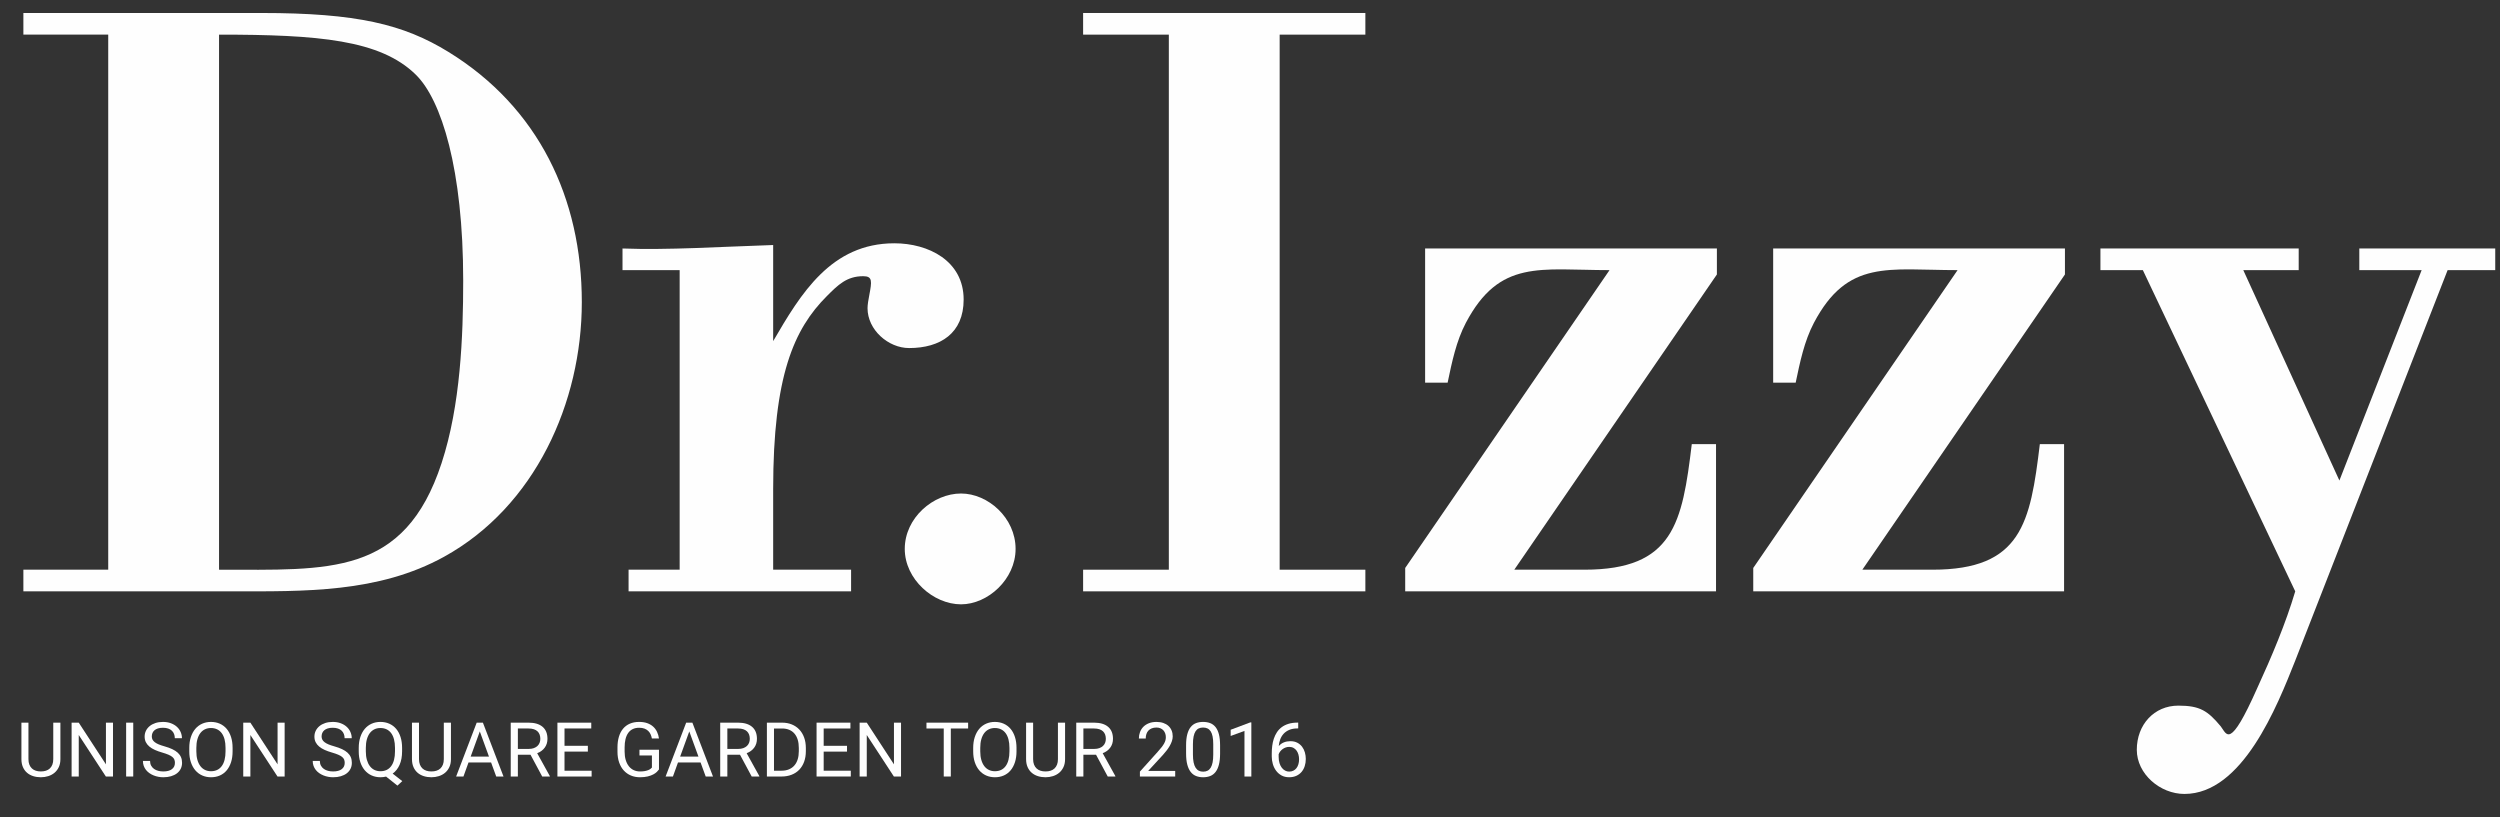
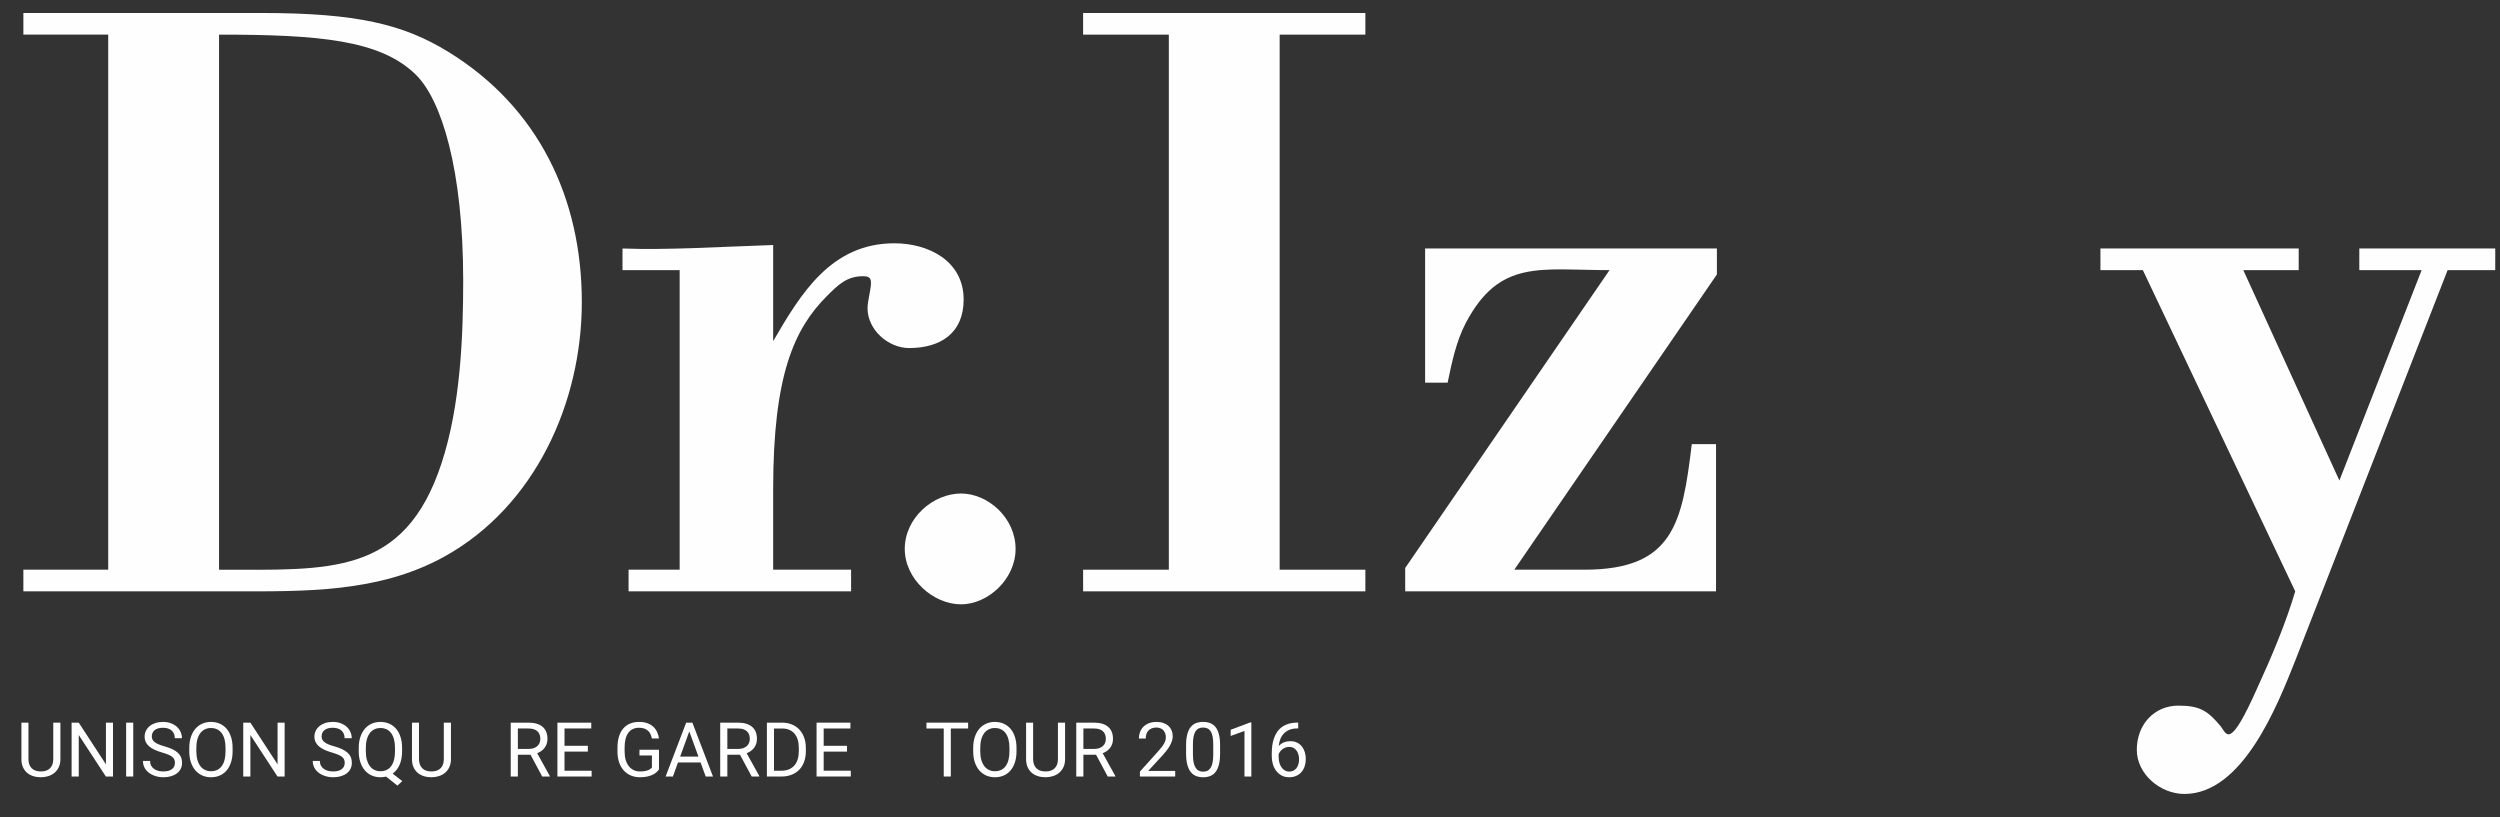
<svg xmlns="http://www.w3.org/2000/svg" width="100%" height="100%" viewBox="0 0 462 151" version="1.1" xml:space="preserve" style="fill-rule:evenodd;clip-rule:evenodd;stroke-linejoin:round;stroke-miterlimit:1.414;">
  <rect x="0" y="0" width="462" height="151" fill="#333333" stroke="none" />
  <g>
    <g id="Dr.Izzy  ">
      <path d="M4.32,6.4l15.68,0l0,98.88l-15.68,0l0,4l38.56,0c13.28,0 27.04,0.32 39.2,-6.4c16.8,-9.28 25.44,-28.48 25.44,-47.04c0,-19.2 -8,-36 -24.64,-46.24c-8.32,-5.12 -16.96,-7.2 -34.56,-7.2l-44,0l0,4ZM40.48,6.4c18.4,0 29.76,0.96 36.32,7.36c4.8,4.64 8.8,17.6 8.8,38.08c0,10.24 -0.48,23.04 -4,33.76c-6.88,20.96 -20.8,19.68 -41.12,19.68l0,-98.88Z" style="fill:#fefefe;fill-rule:nonzero;" />
      <path d="M142.88,45.28c-9.76,0.32 -19.52,0.96 -27.84,0.64l0,4l10.56,0l0,55.36l-9.44,0l0,4l41.12,0l0,-4l-14.4,0l0,-14.88c0,-20.96 3.84,-29.6 9.92,-35.68c2.08,-2.08 3.68,-3.68 6.72,-3.68c1.76,0 1.6,0.96 1.12,3.52c-0.16,0.8 -0.32,1.76 -0.32,2.4c0,4 3.84,7.36 7.68,7.36c5.76,0 10.08,-2.72 10.08,-8.96c0,-7.2 -6.56,-10.4 -12.8,-10.4c-11.68,0 -17.28,9.28 -22.4,18.08l0,-17.76Z" style="fill:#fefefe;fill-rule:nonzero;" />
      <path d="M177.6,91.2c-5.12,0 -10.4,4.48 -10.4,10.24c0,5.6 5.28,10.24 10.4,10.24c4.96,0 10.08,-4.64 10.08,-10.24c0,-5.76 -5.12,-10.24 -10.08,-10.24Z" style="fill:#fefefe;fill-rule:nonzero;" />
      <path d="M236.48,6.4l15.84,0l0,-4l-52.16,0l0,4l15.84,0l0,98.88l-15.84,0l0,4l52.16,0l0,-4l-15.84,0l0,-98.88Z" style="fill:#fefefe;fill-rule:nonzero;" />
      <path d="M263.36,70.72l4.16,0c0.8,-3.84 1.6,-7.68 3.36,-11.04c6.24,-11.84 13.76,-9.76 26.56,-9.76l-37.76,55.04l0,4.32l57.44,0l0,-27.2l-4.48,0c-1.76,14.56 -3.36,23.2 -19.84,23.2l-12.96,0l37.44,-54.56l0,-4.8l-53.92,0l0,24.8Z" style="fill:#fefefe;fill-rule:nonzero;" />
-       <path d="M327.68,70.72l4.16,0c0.8,-3.84 1.6,-7.68 3.36,-11.04c6.24,-11.84 13.76,-9.76 26.56,-9.76l-37.76,55.04l0,4.32l57.44,0l0,-27.2l-4.48,0c-1.76,14.56 -3.36,23.2 -19.84,23.2l-12.96,0l37.44,-54.56l0,-4.8l-53.92,0l0,24.8Z" style="fill:#fefefe;fill-rule:nonzero;" />
      <path d="M424.16,109.28c-1.76,5.92 -4.32,12 -7.04,17.92c-5.12,11.52 -5.6,8.48 -6.72,7.04c-2.4,-2.88 -3.84,-3.84 -7.84,-3.84c-4.48,0 -7.68,3.52 -7.68,8.16c0,4.48 4.32,8.16 8.8,8.16c10.72,0 17.12,-16.16 20.48,-24.64l28.16,-72.16l8.8,0l0,-4l-25.12,0l0,4l11.52,0l-15.2,38.88l-17.76,-38.88l10.24,0l0,-4l-36.64,0l0,4l7.84,0l28.16,59.36Z" style="fill:#fefefe;fill-rule:nonzero;" />
    </g>
    <g id="UNISON SQUARE GARDEN TOUR 2016 " transform="matrix(1,0,0,1,3,133)">
      <path d="M8.162,0.547l0,6.74c0,0.561 -0.098,1.051 -0.294,1.47c-0.196,0.419 -0.459,0.768 -0.789,1.046c-0.331,0.278 -0.715,0.486 -1.152,0.625c-0.438,0.139 -0.898,0.209 -1.381,0.209c-0.506,0 -0.978,-0.07 -1.415,-0.209c-0.438,-0.139 -0.817,-0.347 -1.138,-0.625c-0.322,-0.278 -0.575,-0.627 -0.759,-1.046c-0.185,-0.419 -0.277,-0.909 -0.277,-1.47l0,-6.74l1.299,0l0,6.74c0,0.387 0.056,0.724 0.167,1.008c0.112,0.285 0.268,0.522 0.469,0.711c0.2,0.189 0.441,0.33 0.721,0.421c0.28,0.091 0.591,0.136 0.933,0.136c0.346,0 0.661,-0.045 0.943,-0.136c0.283,-0.091 0.524,-0.232 0.725,-0.421c0.2,-0.189 0.355,-0.426 0.465,-0.711c0.109,-0.284 0.164,-0.621 0.164,-1.008l0,-6.74l1.319,0Z" style="fill:#fefefe;fill-rule:nonzero;" />
      <path d="M17.883,10.5l-1.32,0l-5.01,-7.67l0,7.67l-1.32,0l0,-9.953l1.32,0l5.024,7.704l0,-7.704l1.306,0l0,9.953Z" style="fill:#fefefe;fill-rule:nonzero;" />
      <rect x="20.31" y="0.547" width="1.313" height="9.953" style="fill:#fefefe;fill-rule:nonzero;" />
      <path d="M29.326,7.984c0,-0.232 -0.035,-0.437 -0.106,-0.615c-0.07,-0.178 -0.196,-0.341 -0.376,-0.489c-0.18,-0.148 -0.422,-0.287 -0.728,-0.417c-0.305,-0.13 -0.692,-0.263 -1.162,-0.4c-0.492,-0.141 -0.938,-0.301 -1.336,-0.481c-0.399,-0.18 -0.739,-0.388 -1.019,-0.623c-0.28,-0.234 -0.495,-0.502 -0.646,-0.803c-0.15,-0.301 -0.225,-0.645 -0.225,-1.032c0,-0.387 0.08,-0.746 0.242,-1.077c0.162,-0.33 0.391,-0.617 0.687,-0.861c0.296,-0.244 0.652,-0.434 1.067,-0.571c0.414,-0.136 0.877,-0.205 1.387,-0.205c0.561,0 1.06,0.084 1.497,0.253c0.438,0.169 0.806,0.392 1.104,0.67c0.299,0.278 0.526,0.599 0.681,0.964c0.155,0.364 0.232,0.74 0.232,1.128l-1.319,0c0,-0.278 -0.045,-0.536 -0.134,-0.773c-0.089,-0.237 -0.224,-0.442 -0.406,-0.615c-0.183,-0.173 -0.411,-0.308 -0.684,-0.403c-0.273,-0.096 -0.597,-0.144 -0.971,-0.144c-0.351,0 -0.656,0.041 -0.916,0.123c-0.259,0.082 -0.474,0.195 -0.642,0.339c-0.169,0.143 -0.294,0.313 -0.376,0.509c-0.082,0.196 -0.123,0.41 -0.123,0.643c0,0.209 0.044,0.401 0.133,0.574c0.089,0.173 0.227,0.332 0.414,0.478c0.186,0.146 0.427,0.281 0.721,0.404c0.294,0.123 0.646,0.241 1.056,0.355c0.565,0.16 1.053,0.336 1.463,0.53c0.41,0.194 0.748,0.413 1.015,0.659c0.267,0.247 0.465,0.522 0.595,0.828c0.13,0.305 0.195,0.651 0.195,1.039c0,0.405 -0.083,0.772 -0.247,1.1c-0.164,0.328 -0.397,0.609 -0.7,0.841c-0.303,0.233 -0.668,0.411 -1.094,0.537c-0.426,0.125 -0.901,0.188 -1.425,0.188c-0.306,0 -0.611,-0.029 -0.916,-0.086c-0.306,-0.057 -0.598,-0.142 -0.879,-0.256c-0.28,-0.114 -0.54,-0.255 -0.779,-0.424c-0.239,-0.169 -0.448,-0.364 -0.626,-0.588c-0.177,-0.223 -0.316,-0.474 -0.417,-0.752c-0.1,-0.278 -0.15,-0.583 -0.15,-0.916l1.319,0c0,0.342 0.068,0.635 0.202,0.879c0.135,0.243 0.315,0.445 0.54,0.605c0.226,0.159 0.485,0.276 0.779,0.352c0.294,0.075 0.603,0.112 0.927,0.112c0.692,0 1.223,-0.141 1.592,-0.423c0.37,-0.283 0.554,-0.668 0.554,-1.156Z" style="fill:#fefefe;fill-rule:nonzero;" />
      <path d="M39.983,5.845c0,0.747 -0.094,1.416 -0.283,2.006c-0.189,0.59 -0.457,1.093 -0.804,1.507c-0.346,0.415 -0.765,0.732 -1.257,0.951c-0.493,0.218 -1.042,0.328 -1.648,0.328c-0.588,0 -1.128,-0.11 -1.62,-0.328c-0.492,-0.219 -0.916,-0.536 -1.271,-0.951c-0.356,-0.414 -0.632,-0.917 -0.828,-1.507c-0.196,-0.59 -0.293,-1.259 -0.293,-2.006l0,-0.629c0,-0.743 0.097,-1.412 0.293,-2.007c0.196,-0.594 0.47,-1.099 0.821,-1.514c0.351,-0.414 0.772,-0.732 1.264,-0.953c0.493,-0.221 1.033,-0.332 1.621,-0.332c0.606,0 1.156,0.111 1.65,0.332c0.495,0.221 0.916,0.539 1.265,0.953c0.349,0.415 0.618,0.92 0.807,1.514c0.189,0.595 0.283,1.264 0.283,2.007l0,0.629ZM38.678,5.202c0,-0.592 -0.061,-1.116 -0.181,-1.572c-0.121,-0.456 -0.298,-0.839 -0.53,-1.149c-0.233,-0.309 -0.516,-0.544 -0.851,-0.704c-0.335,-0.159 -0.715,-0.239 -1.138,-0.239c-0.406,0 -0.775,0.08 -1.108,0.239c-0.333,0.16 -0.616,0.395 -0.851,0.704c-0.235,0.31 -0.416,0.693 -0.543,1.149c-0.128,0.456 -0.192,0.98 -0.192,1.572l0,0.643c0,0.597 0.065,1.123 0.195,1.579c0.13,0.456 0.313,0.84 0.55,1.152c0.237,0.312 0.522,0.548 0.855,0.707c0.332,0.16 0.702,0.239 1.107,0.239c0.429,0 0.809,-0.079 1.142,-0.239c0.332,-0.159 0.614,-0.395 0.844,-0.707c0.23,-0.312 0.405,-0.696 0.523,-1.152c0.118,-0.456 0.178,-0.982 0.178,-1.579l0,-0.643Z" style="fill:#fefefe;fill-rule:nonzero;" />
      <path d="M49.602,10.5l-1.32,0l-5.011,-7.67l0,7.67l-1.319,0l0,-9.953l1.319,0l5.025,7.704l0,-7.704l1.306,0l0,9.953Z" style="fill:#fefefe;fill-rule:nonzero;" />
      <path d="M60.703,7.984c0,-0.232 -0.035,-0.437 -0.106,-0.615c-0.07,-0.178 -0.196,-0.341 -0.376,-0.489c-0.18,-0.148 -0.422,-0.287 -0.728,-0.417c-0.305,-0.13 -0.693,-0.263 -1.162,-0.4c-0.492,-0.141 -0.938,-0.301 -1.336,-0.481c-0.399,-0.18 -0.739,-0.388 -1.019,-0.623c-0.28,-0.234 -0.496,-0.502 -0.646,-0.803c-0.15,-0.301 -0.226,-0.645 -0.226,-1.032c0,-0.387 0.081,-0.746 0.243,-1.077c0.162,-0.33 0.391,-0.617 0.687,-0.861c0.296,-0.244 0.652,-0.434 1.067,-0.571c0.414,-0.136 0.877,-0.205 1.387,-0.205c0.561,0 1.06,0.084 1.497,0.253c0.438,0.169 0.806,0.392 1.104,0.67c0.299,0.278 0.526,0.599 0.681,0.964c0.154,0.364 0.232,0.74 0.232,1.128l-1.319,0c0,-0.278 -0.045,-0.536 -0.134,-0.773c-0.089,-0.237 -0.224,-0.442 -0.406,-0.615c-0.183,-0.173 -0.411,-0.308 -0.684,-0.403c-0.273,-0.096 -0.597,-0.144 -0.971,-0.144c-0.351,0 -0.656,0.041 -0.916,0.123c-0.26,0.082 -0.474,0.195 -0.642,0.339c-0.169,0.143 -0.294,0.313 -0.376,0.509c-0.082,0.196 -0.123,0.41 -0.123,0.643c0,0.209 0.044,0.401 0.133,0.574c0.089,0.173 0.227,0.332 0.414,0.478c0.186,0.146 0.427,0.281 0.721,0.404c0.294,0.123 0.646,0.241 1.056,0.355c0.565,0.16 1.053,0.336 1.463,0.53c0.41,0.194 0.748,0.413 1.015,0.659c0.267,0.247 0.465,0.522 0.595,0.828c0.13,0.305 0.194,0.651 0.194,1.039c0,0.405 -0.082,0.772 -0.246,1.1c-0.164,0.328 -0.397,0.609 -0.7,0.841c-0.303,0.233 -0.668,0.411 -1.094,0.537c-0.426,0.125 -0.901,0.188 -1.425,0.188c-0.306,0 -0.611,-0.029 -0.916,-0.086c-0.306,-0.057 -0.599,-0.142 -0.879,-0.256c-0.28,-0.114 -0.54,-0.255 -0.779,-0.424c-0.239,-0.169 -0.448,-0.364 -0.626,-0.588c-0.177,-0.223 -0.316,-0.474 -0.417,-0.752c-0.1,-0.278 -0.15,-0.583 -0.15,-0.916l1.319,0c0,0.342 0.068,0.635 0.202,0.879c0.134,0.243 0.314,0.445 0.54,0.605c0.226,0.159 0.485,0.276 0.779,0.352c0.294,0.075 0.603,0.112 0.927,0.112c0.692,0 1.223,-0.141 1.592,-0.423c0.37,-0.283 0.554,-0.668 0.554,-1.156Z" style="fill:#fefefe;fill-rule:nonzero;" />
      <path d="M71.306,5.845c0,0.961 -0.153,1.79 -0.458,2.485c-0.306,0.695 -0.734,1.238 -1.285,1.63l1.777,1.394l-0.896,0.828l-2.098,-1.668c-0.328,0.082 -0.675,0.123 -1.039,0.123c-0.588,0 -1.128,-0.11 -1.62,-0.328c-0.493,-0.219 -0.916,-0.536 -1.272,-0.951c-0.355,-0.414 -0.631,-0.917 -0.827,-1.507c-0.196,-0.59 -0.294,-1.259 -0.294,-2.006l0,-0.629c0,-0.743 0.098,-1.412 0.294,-2.007c0.196,-0.594 0.469,-1.099 0.82,-1.514c0.351,-0.414 0.773,-0.732 1.265,-0.953c0.492,-0.221 1.032,-0.332 1.62,-0.332c0.606,0 1.156,0.111 1.651,0.332c0.494,0.221 0.917,0.539 1.268,0.953c0.351,0.415 0.621,0.92 0.81,1.514c0.189,0.595 0.284,1.264 0.284,2.007l0,0.629ZM69.993,5.202c0,-0.592 -0.06,-1.116 -0.181,-1.572c-0.121,-0.456 -0.296,-0.839 -0.526,-1.149c-0.23,-0.309 -0.513,-0.544 -0.848,-0.704c-0.335,-0.159 -0.717,-0.239 -1.145,-0.239c-0.406,0 -0.774,0.08 -1.104,0.239c-0.33,0.16 -0.613,0.395 -0.848,0.704c-0.234,0.31 -0.416,0.693 -0.543,1.149c-0.128,0.456 -0.192,0.98 -0.192,1.572l0,0.643c0,0.597 0.065,1.123 0.195,1.579c0.13,0.456 0.312,0.84 0.547,1.152c0.235,0.312 0.519,0.548 0.851,0.707c0.333,0.16 0.702,0.239 1.108,0.239c0.428,0 0.809,-0.079 1.141,-0.239c0.333,-0.159 0.614,-0.395 0.844,-0.707c0.231,-0.312 0.405,-0.696 0.523,-1.152c0.119,-0.456 0.178,-0.982 0.178,-1.579l0,-0.643Z" style="fill:#fefefe;fill-rule:nonzero;" />
      <path d="M80.336,0.547l0,6.74c0,0.561 -0.098,1.051 -0.294,1.47c-0.196,0.419 -0.459,0.768 -0.79,1.046c-0.33,0.278 -0.714,0.486 -1.151,0.625c-0.438,0.139 -0.898,0.209 -1.381,0.209c-0.506,0 -0.978,-0.07 -1.415,-0.209c-0.438,-0.139 -0.817,-0.347 -1.138,-0.625c-0.322,-0.278 -0.575,-0.627 -0.759,-1.046c-0.185,-0.419 -0.277,-0.909 -0.277,-1.47l0,-6.74l1.299,0l0,6.74c0,0.387 0.056,0.724 0.167,1.008c0.112,0.285 0.268,0.522 0.468,0.711c0.201,0.189 0.441,0.33 0.722,0.421c0.28,0.091 0.591,0.136 0.933,0.136c0.346,0 0.661,-0.045 0.943,-0.136c0.283,-0.091 0.524,-0.232 0.725,-0.421c0.2,-0.189 0.355,-0.426 0.465,-0.711c0.109,-0.284 0.164,-0.621 0.164,-1.008l0,-6.74l1.319,0Z" style="fill:#fefefe;fill-rule:nonzero;" />
-       <path d="M87.753,7.902l-4.17,0l-0.937,2.598l-1.353,0l3.801,-9.953l1.148,0l3.808,9.953l-1.347,0l-0.95,-2.598ZM83.979,6.822l3.384,0l-1.695,-4.655l-1.689,4.655Z" style="fill:#fefefe;fill-rule:nonzero;" />
      <path d="M95.04,6.474l-2.338,0l0,4.026l-1.319,0l0,-9.953l3.295,0c1.121,0 1.983,0.255 2.587,0.765c0.604,0.511 0.906,1.254 0.906,2.229c0,0.62 -0.168,1.16 -0.503,1.62c-0.335,0.46 -0.8,0.804 -1.397,1.032l2.337,4.225l0,0.082l-1.408,0l-2.16,-4.026ZM92.702,5.4l2.017,0c0.355,0 0.666,-0.049 0.933,-0.147c0.266,-0.098 0.489,-0.23 0.666,-0.396c0.178,-0.166 0.311,-0.362 0.4,-0.588c0.089,-0.226 0.134,-0.468 0.134,-0.728c0,-0.287 -0.043,-0.548 -0.127,-0.783c-0.084,-0.234 -0.215,-0.436 -0.393,-0.605c-0.178,-0.168 -0.403,-0.298 -0.677,-0.389c-0.273,-0.091 -0.599,-0.137 -0.977,-0.137l-1.976,0l0,3.773Z" style="fill:#fefefe;fill-rule:nonzero;" />
      <path d="M105.636,5.899l-4.314,0l0,3.528l5.011,0l0,1.073l-6.323,0l0,-9.953l6.255,0l0,1.08l-4.943,0l0,3.199l4.314,0l0,1.073Z" style="fill:#fefefe;fill-rule:nonzero;" />
      <path d="M118.781,9.194c-0.095,0.137 -0.228,0.289 -0.396,0.455c-0.169,0.166 -0.391,0.322 -0.667,0.468c-0.275,0.146 -0.614,0.269 -1.015,0.369c-0.401,0.101 -0.882,0.151 -1.442,0.151c-0.606,0 -1.164,-0.107 -1.672,-0.322c-0.508,-0.214 -0.945,-0.523 -1.312,-0.926c-0.367,-0.403 -0.653,-0.898 -0.858,-1.483c-0.205,-0.586 -0.308,-1.25 -0.308,-1.993l0,-0.779c0,-0.743 0.088,-1.406 0.264,-1.989c0.175,-0.584 0.432,-1.078 0.772,-1.484c0.339,-0.405 0.758,-0.715 1.254,-0.93c0.497,-0.214 1.067,-0.321 1.709,-0.321c0.57,0 1.069,0.076 1.497,0.229c0.429,0.153 0.793,0.365 1.094,0.636c0.301,0.271 0.54,0.593 0.718,0.967c0.178,0.374 0.298,0.782 0.362,1.224l-1.312,0c-0.05,-0.269 -0.129,-0.523 -0.236,-0.762c-0.107,-0.24 -0.254,-0.449 -0.441,-0.629c-0.187,-0.18 -0.417,-0.323 -0.69,-0.428c-0.274,-0.104 -0.602,-0.157 -0.985,-0.157c-0.465,0 -0.866,0.085 -1.203,0.253c-0.337,0.169 -0.615,0.41 -0.834,0.725c-0.219,0.314 -0.382,0.695 -0.489,1.141c-0.107,0.447 -0.16,0.951 -0.16,1.511l0,0.793c0,0.574 0.068,1.087 0.205,1.538c0.136,0.451 0.329,0.834 0.577,1.149c0.249,0.314 0.547,0.553 0.896,0.717c0.349,0.164 0.735,0.246 1.159,0.246c0.355,0 0.657,-0.023 0.905,-0.071c0.249,-0.048 0.458,-0.107 0.629,-0.178c0.171,-0.071 0.309,-0.148 0.414,-0.232c0.105,-0.085 0.191,-0.163 0.26,-0.236l0,-2.236l-2.304,0l0,-1.066l3.609,0l0,3.65Z" style="fill:#fefefe;fill-rule:nonzero;" />
      <path d="M126.465,7.902l-4.17,0l-0.937,2.598l-1.353,0l3.801,-9.953l1.148,0l3.808,9.953l-1.347,0l-0.95,-2.598ZM122.691,6.822l3.384,0l-1.695,-4.655l-1.689,4.655Z" style="fill:#fefefe;fill-rule:nonzero;" />
      <path d="M133.752,6.474l-2.338,0l0,4.026l-1.319,0l0,-9.953l3.295,0c1.121,0 1.983,0.255 2.587,0.765c0.604,0.511 0.906,1.254 0.906,2.229c0,0.62 -0.168,1.16 -0.503,1.62c-0.335,0.46 -0.801,0.804 -1.398,1.032l2.338,4.225l0,0.082l-1.408,0l-2.16,-4.026ZM131.414,5.4l2.017,0c0.355,0 0.666,-0.049 0.933,-0.147c0.266,-0.098 0.489,-0.23 0.666,-0.396c0.178,-0.166 0.311,-0.362 0.4,-0.588c0.089,-0.226 0.133,-0.468 0.133,-0.728c0,-0.287 -0.042,-0.548 -0.126,-0.783c-0.084,-0.234 -0.215,-0.436 -0.393,-0.605c-0.178,-0.168 -0.403,-0.298 -0.677,-0.389c-0.273,-0.091 -0.599,-0.137 -0.977,-0.137l-1.976,0l0,3.773Z" style="fill:#fefefe;fill-rule:nonzero;" />
      <path d="M138.722,10.5l0,-9.953l2.809,0c0.656,0 1.254,0.109 1.791,0.328c0.538,0.219 0.999,0.531 1.385,0.937c0.385,0.405 0.683,0.897 0.895,1.476c0.212,0.579 0.318,1.228 0.318,1.948l0,0.588c0,0.72 -0.106,1.37 -0.318,1.948c-0.212,0.579 -0.513,1.07 -0.902,1.474c-0.39,0.403 -0.863,0.713 -1.419,0.929c-0.556,0.217 -1.178,0.325 -1.866,0.325l-2.693,0ZM140.034,1.627l0,7.8l1.381,0c0.529,0 0.994,-0.086 1.395,-0.257c0.401,-0.17 0.736,-0.413 1.004,-0.728c0.269,-0.314 0.471,-0.692 0.605,-1.134c0.135,-0.442 0.202,-0.937 0.202,-1.484l0,-0.608c0,-0.57 -0.068,-1.077 -0.205,-1.521c-0.137,-0.445 -0.337,-0.82 -0.602,-1.128c-0.264,-0.308 -0.587,-0.541 -0.97,-0.701c-0.383,-0.159 -0.821,-0.239 -1.313,-0.239l-1.497,0Z" style="fill:#fefefe;fill-rule:nonzero;" />
      <path d="M153.528,5.899l-4.313,0l0,3.528l5.011,0l0,1.073l-6.324,0l0,-9.953l6.255,0l0,1.08l-4.942,0l0,3.199l4.313,0l0,1.073Z" style="fill:#fefefe;fill-rule:nonzero;" />
-       <path d="M163.509,10.5l-1.32,0l-5.01,-7.67l0,7.67l-1.32,0l0,-9.953l1.32,0l5.024,7.704l0,-7.704l1.306,0l0,9.953Z" style="fill:#fefefe;fill-rule:nonzero;" />
      <path d="M175.909,1.627l-3.199,0l0,8.873l-1.306,0l0,-8.873l-3.192,0l0,-1.08l7.697,0l0,1.08Z" style="fill:#fefefe;fill-rule:nonzero;" />
      <path d="M184.851,5.845c0,0.747 -0.095,1.416 -0.284,2.006c-0.189,0.59 -0.457,1.093 -0.803,1.507c-0.347,0.415 -0.766,0.732 -1.258,0.951c-0.492,0.218 -1.041,0.328 -1.648,0.328c-0.587,0 -1.128,-0.11 -1.62,-0.328c-0.492,-0.219 -0.916,-0.536 -1.271,-0.951c-0.356,-0.414 -0.631,-0.917 -0.827,-1.507c-0.196,-0.59 -0.294,-1.259 -0.294,-2.006l0,-0.629c0,-0.743 0.098,-1.412 0.294,-2.007c0.196,-0.594 0.469,-1.099 0.82,-1.514c0.351,-0.414 0.772,-0.732 1.265,-0.953c0.492,-0.221 1.032,-0.332 1.62,-0.332c0.606,0 1.156,0.111 1.651,0.332c0.494,0.221 0.916,0.539 1.264,0.953c0.349,0.415 0.618,0.92 0.807,1.514c0.189,0.595 0.284,1.264 0.284,2.007l0,0.629ZM183.545,5.202c0,-0.592 -0.06,-1.116 -0.181,-1.572c-0.121,-0.456 -0.298,-0.839 -0.53,-1.149c-0.232,-0.309 -0.516,-0.544 -0.851,-0.704c-0.335,-0.159 -0.714,-0.239 -1.138,-0.239c-0.406,0 -0.775,0.08 -1.108,0.239c-0.332,0.16 -0.616,0.395 -0.851,0.704c-0.234,0.31 -0.416,0.693 -0.543,1.149c-0.128,0.456 -0.192,0.98 -0.192,1.572l0,0.643c0,0.597 0.065,1.123 0.195,1.579c0.13,0.456 0.314,0.84 0.55,1.152c0.237,0.312 0.522,0.548 0.855,0.707c0.333,0.16 0.702,0.239 1.107,0.239c0.429,0 0.809,-0.079 1.142,-0.239c0.333,-0.159 0.614,-0.395 0.844,-0.707c0.23,-0.312 0.405,-0.696 0.523,-1.152c0.119,-0.456 0.178,-0.982 0.178,-1.579l0,-0.643Z" style="fill:#fefefe;fill-rule:nonzero;" />
      <path d="M193.826,0.547l0,6.74c0,0.561 -0.098,1.051 -0.294,1.47c-0.196,0.419 -0.459,0.768 -0.789,1.046c-0.331,0.278 -0.715,0.486 -1.152,0.625c-0.438,0.139 -0.898,0.209 -1.381,0.209c-0.506,0 -0.978,-0.07 -1.415,-0.209c-0.438,-0.139 -0.817,-0.347 -1.138,-0.625c-0.322,-0.278 -0.574,-0.627 -0.759,-1.046c-0.185,-0.419 -0.277,-0.909 -0.277,-1.47l0,-6.74l1.299,0l0,6.74c0,0.387 0.056,0.724 0.167,1.008c0.112,0.285 0.268,0.522 0.469,0.711c0.2,0.189 0.441,0.33 0.721,0.421c0.28,0.091 0.591,0.136 0.933,0.136c0.346,0 0.661,-0.045 0.943,-0.136c0.283,-0.091 0.524,-0.232 0.725,-0.421c0.2,-0.189 0.355,-0.426 0.465,-0.711c0.109,-0.284 0.164,-0.621 0.164,-1.008l0,-6.74l1.319,0Z" style="fill:#fefefe;fill-rule:nonzero;" />
      <path d="M199.548,6.474l-2.338,0l0,4.026l-1.319,0l0,-9.953l3.295,0c1.121,0 1.983,0.255 2.587,0.765c0.604,0.511 0.906,1.254 0.906,2.229c0,0.62 -0.168,1.16 -0.503,1.62c-0.335,0.46 -0.801,0.804 -1.398,1.032l2.338,4.225l0,0.082l-1.408,0l-2.16,-4.026ZM197.21,5.4l2.017,0c0.355,0 0.666,-0.049 0.933,-0.147c0.266,-0.098 0.488,-0.23 0.666,-0.396c0.178,-0.166 0.311,-0.362 0.4,-0.588c0.089,-0.226 0.133,-0.468 0.133,-0.728c0,-0.287 -0.042,-0.548 -0.126,-0.783c-0.084,-0.234 -0.215,-0.436 -0.393,-0.605c-0.178,-0.168 -0.403,-0.298 -0.677,-0.389c-0.273,-0.091 -0.599,-0.137 -0.977,-0.137l-1.976,0l0,3.773Z" style="fill:#fefefe;fill-rule:nonzero;" />
      <path d="M214.177,10.5l-6.522,0l0,-0.909l3.261,-3.623c0.301,-0.333 0.55,-0.627 0.749,-0.882c0.198,-0.255 0.355,-0.489 0.471,-0.701c0.116,-0.212 0.197,-0.41 0.243,-0.594c0.045,-0.185 0.068,-0.373 0.068,-0.564c0,-0.247 -0.038,-0.478 -0.116,-0.694c-0.077,-0.217 -0.189,-0.405 -0.335,-0.564c-0.146,-0.16 -0.326,-0.286 -0.54,-0.38c-0.214,-0.093 -0.46,-0.14 -0.738,-0.14c-0.337,0 -0.63,0.05 -0.879,0.151c-0.248,0.1 -0.454,0.239 -0.618,0.417c-0.164,0.177 -0.287,0.39 -0.369,0.639c-0.082,0.248 -0.123,0.523 -0.123,0.823l-1.265,0c0,-0.419 0.069,-0.815 0.208,-1.189c0.139,-0.374 0.346,-0.7 0.619,-0.977c0.273,-0.278 0.613,-0.498 1.019,-0.66c0.405,-0.162 0.875,-0.243 1.408,-0.243c0.469,0 0.89,0.064 1.261,0.192c0.371,0.127 0.686,0.308 0.943,0.543c0.258,0.235 0.455,0.516 0.592,0.844c0.136,0.328 0.205,0.691 0.205,1.087c0,0.292 -0.05,0.586 -0.151,0.882c-0.1,0.296 -0.234,0.591 -0.403,0.885c-0.169,0.294 -0.367,0.586 -0.595,0.875c-0.228,0.29 -0.467,0.573 -0.717,0.851l-2.673,2.899l4.997,0l0,1.032Z" style="fill:#fefefe;fill-rule:nonzero;" />
      <path d="M222.472,6.255c0,0.816 -0.073,1.503 -0.219,2.061c-0.146,0.558 -0.354,1.009 -0.625,1.353c-0.272,0.345 -0.6,0.592 -0.985,0.742c-0.385,0.151 -0.819,0.226 -1.302,0.226c-0.479,0 -0.912,-0.075 -1.299,-0.226c-0.387,-0.15 -0.718,-0.397 -0.991,-0.742c-0.274,-0.344 -0.485,-0.795 -0.636,-1.353c-0.15,-0.558 -0.225,-1.245 -0.225,-2.061l0,-1.518c0,-0.815 0.074,-1.499 0.222,-2.05c0.148,-0.552 0.359,-0.996 0.632,-1.333c0.274,-0.338 0.603,-0.579 0.988,-0.725c0.385,-0.146 0.817,-0.219 1.295,-0.219c0.483,0 0.919,0.073 1.306,0.219c0.387,0.146 0.718,0.387 0.991,0.725c0.274,0.337 0.483,0.781 0.629,1.333c0.146,0.551 0.219,1.235 0.219,2.05l0,1.518ZM221.207,4.525c0,-0.56 -0.04,-1.036 -0.119,-1.428c-0.08,-0.392 -0.2,-0.71 -0.359,-0.954c-0.16,-0.244 -0.357,-0.42 -0.592,-0.53c-0.234,-0.109 -0.504,-0.164 -0.81,-0.164c-0.3,0 -0.568,0.055 -0.803,0.164c-0.235,0.11 -0.431,0.286 -0.588,0.53c-0.157,0.244 -0.277,0.562 -0.359,0.954c-0.082,0.392 -0.123,0.868 -0.123,1.428l0,1.928c0,0.556 0.041,1.033 0.123,1.432c0.082,0.399 0.204,0.726 0.366,0.981c0.162,0.255 0.36,0.442 0.595,0.561c0.234,0.118 0.502,0.177 0.803,0.177c0.31,0 0.581,-0.059 0.813,-0.177c0.233,-0.119 0.428,-0.306 0.585,-0.561c0.157,-0.255 0.274,-0.582 0.352,-0.981c0.077,-0.399 0.116,-0.876 0.116,-1.432l0,-1.928Z" style="fill:#fefefe;fill-rule:nonzero;" />
      <path d="M228.248,10.5l-1.271,0l0,-8.429l-2.55,0.937l0,-1.149l3.623,-1.36l0.198,0l0,10.001Z" style="fill:#fefefe;fill-rule:nonzero;" />
      <path d="M236.909,0.54l0,1.073l-0.116,0c-0.606,0 -1.121,0.091 -1.545,0.274c-0.424,0.182 -0.772,0.425 -1.046,0.728c-0.273,0.303 -0.481,0.65 -0.622,1.042c-0.141,0.392 -0.23,0.798 -0.266,1.217c0.273,-0.314 0.593,-0.543 0.96,-0.687c0.367,-0.144 0.762,-0.215 1.186,-0.215c0.497,0 0.924,0.094 1.282,0.283c0.358,0.189 0.653,0.438 0.885,0.745c0.233,0.308 0.405,0.658 0.516,1.05c0.112,0.392 0.168,0.793 0.168,1.203c0,0.474 -0.066,0.917 -0.199,1.33c-0.132,0.412 -0.328,0.77 -0.587,1.073c-0.26,0.303 -0.582,0.542 -0.964,0.718c-0.383,0.175 -0.827,0.263 -1.333,0.263c-0.538,0 -1.007,-0.112 -1.409,-0.335c-0.401,-0.224 -0.734,-0.516 -1.001,-0.879c-0.267,-0.362 -0.466,-0.771 -0.598,-1.227c-0.132,-0.455 -0.198,-0.913 -0.198,-1.374l0,-0.594c0,-0.465 0.028,-0.929 0.085,-1.392c0.057,-0.462 0.156,-0.904 0.297,-1.326c0.142,-0.421 0.33,-0.813 0.564,-1.176c0.235,-0.362 0.529,-0.676 0.882,-0.943c0.353,-0.266 0.773,-0.475 1.258,-0.625c0.485,-0.151 1.047,-0.226 1.685,-0.226l0.116,0ZM235.248,5.024c-0.223,0 -0.437,0.036 -0.642,0.106c-0.205,0.071 -0.393,0.168 -0.564,0.291c-0.171,0.123 -0.322,0.268 -0.452,0.434c-0.129,0.166 -0.229,0.345 -0.297,0.537l0,0.464c0,0.447 0.054,0.84 0.161,1.18c0.107,0.339 0.25,0.624 0.43,0.854c0.18,0.23 0.387,0.405 0.619,0.523c0.232,0.119 0.474,0.178 0.725,0.178c0.291,0 0.551,-0.056 0.779,-0.168c0.228,-0.111 0.42,-0.269 0.578,-0.471c0.157,-0.203 0.276,-0.444 0.358,-0.722c0.083,-0.278 0.124,-0.583 0.124,-0.916c0,-0.296 -0.038,-0.582 -0.113,-0.857c-0.075,-0.276 -0.188,-0.52 -0.339,-0.732c-0.15,-0.212 -0.339,-0.382 -0.567,-0.509c-0.228,-0.128 -0.494,-0.192 -0.8,-0.192Z" style="fill:#fefefe;fill-rule:nonzero;" />
    </g>
  </g>
</svg>